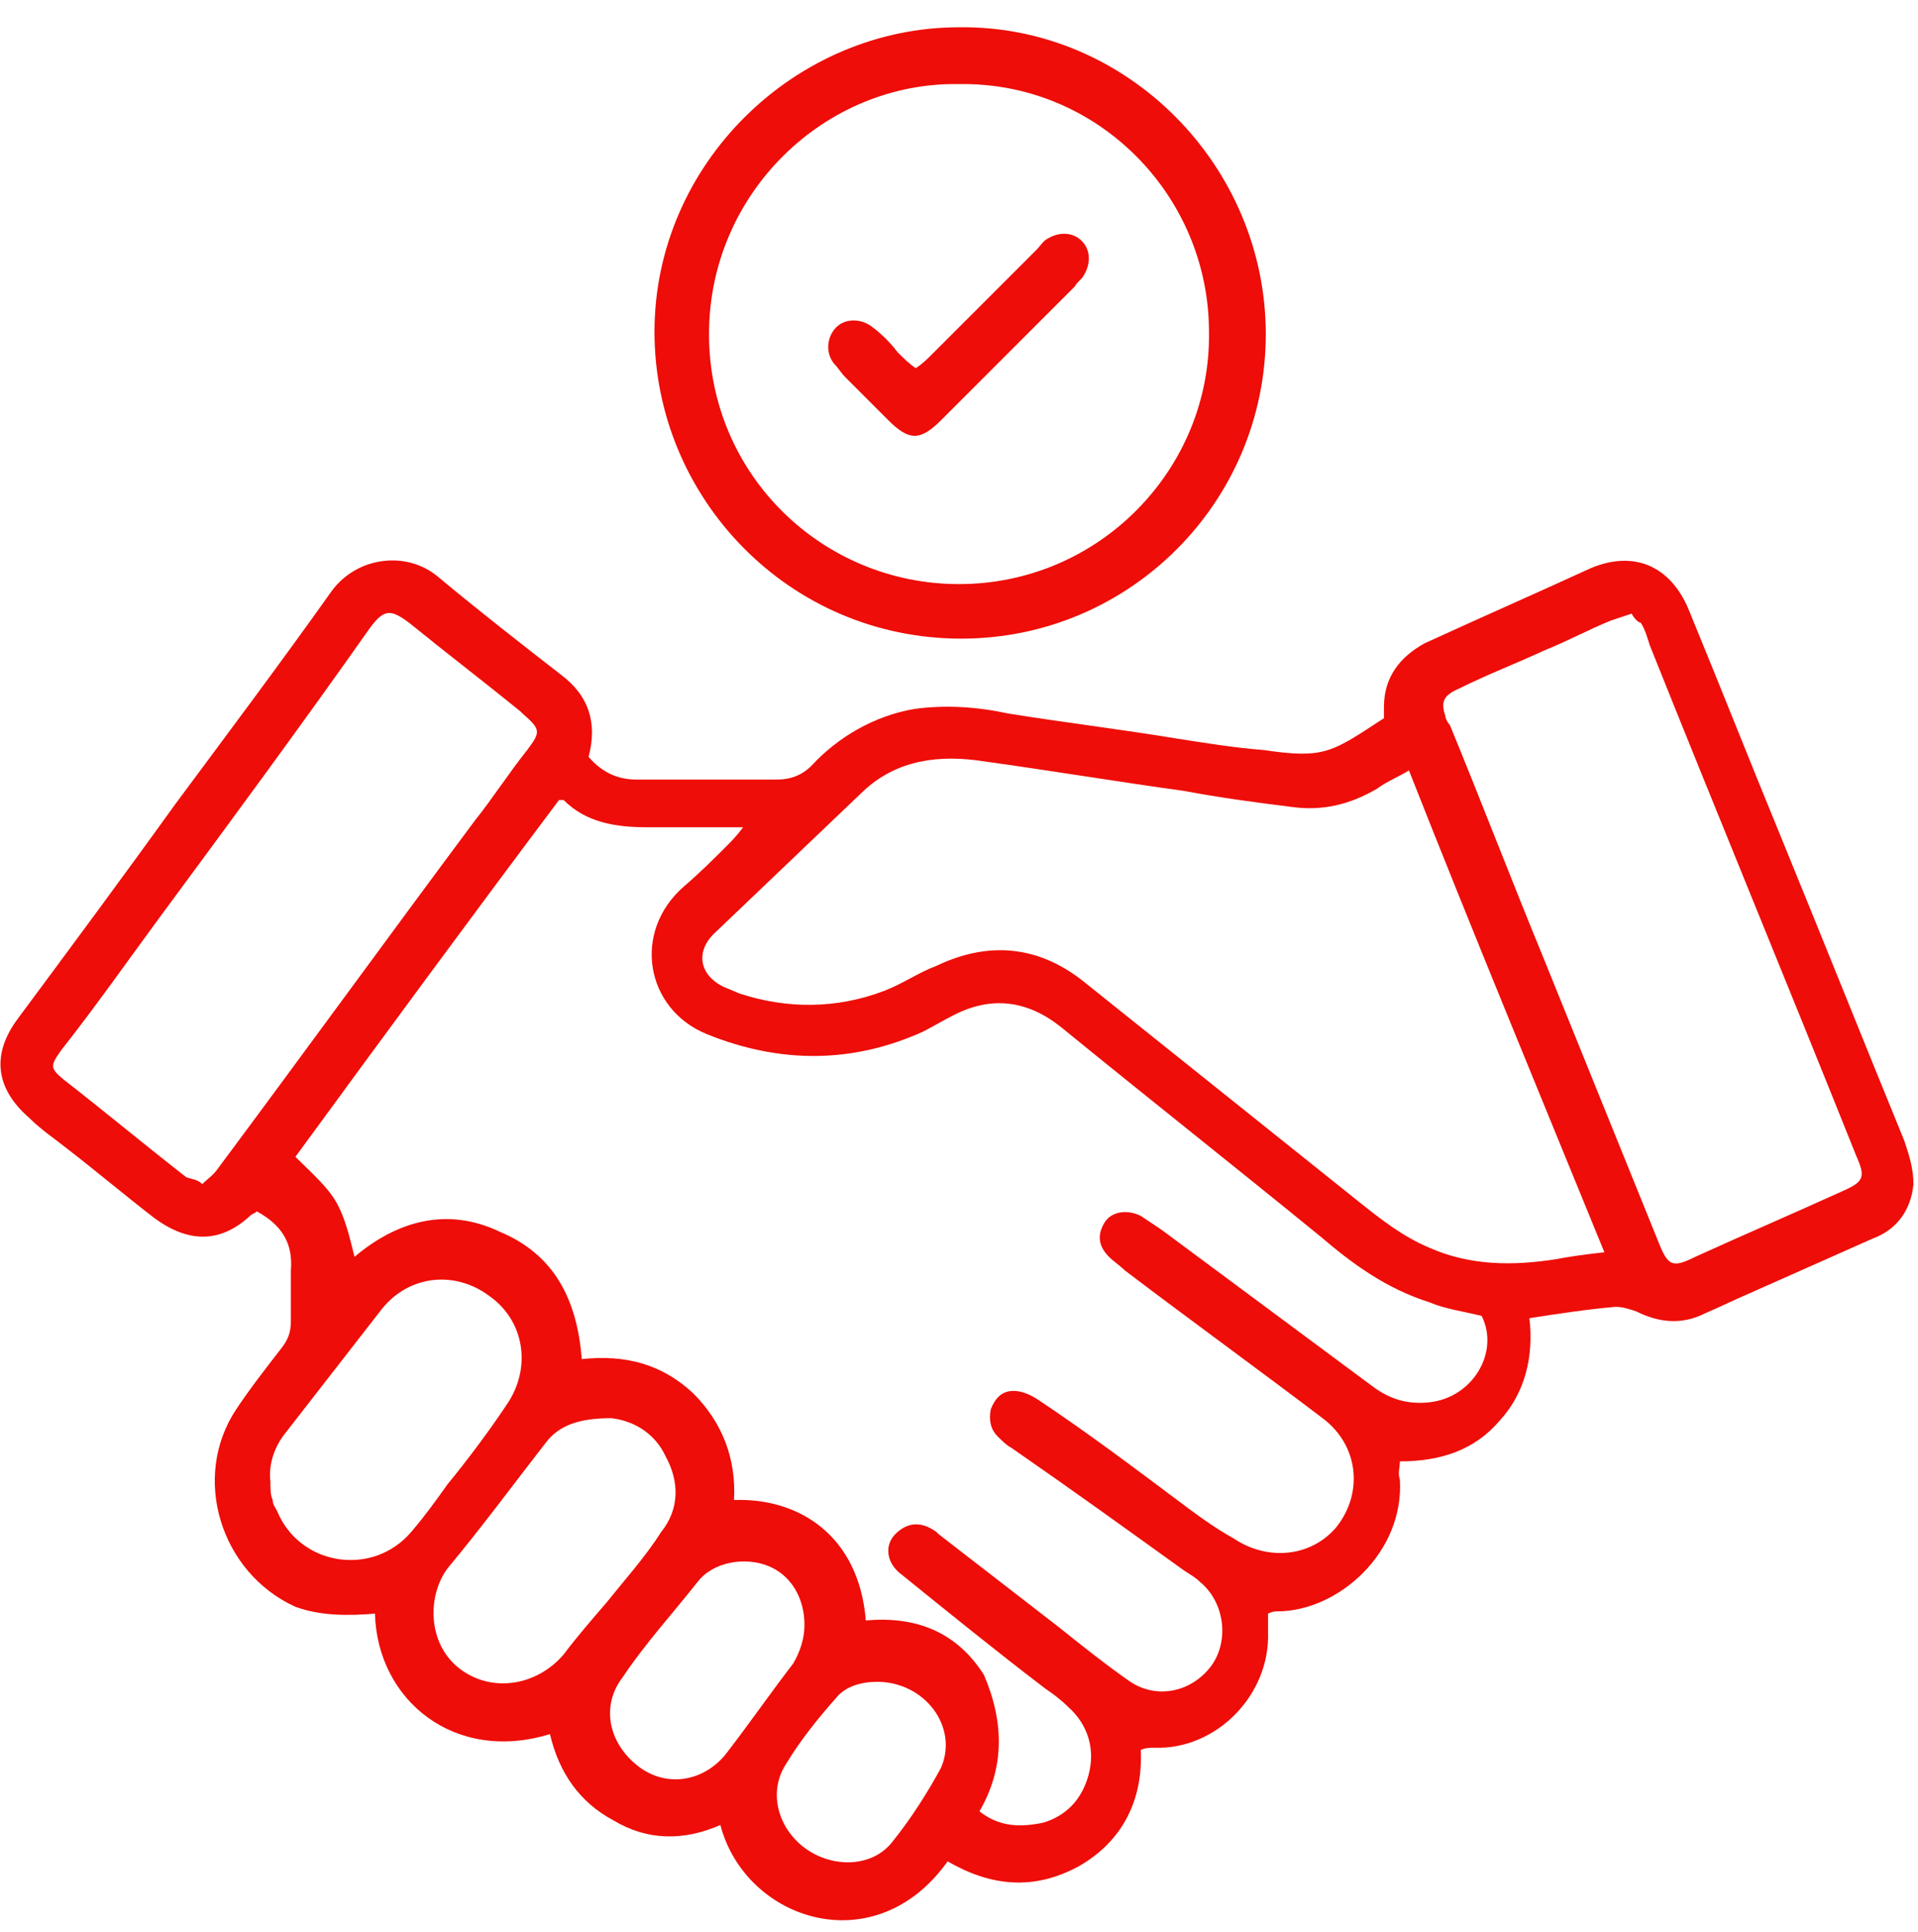
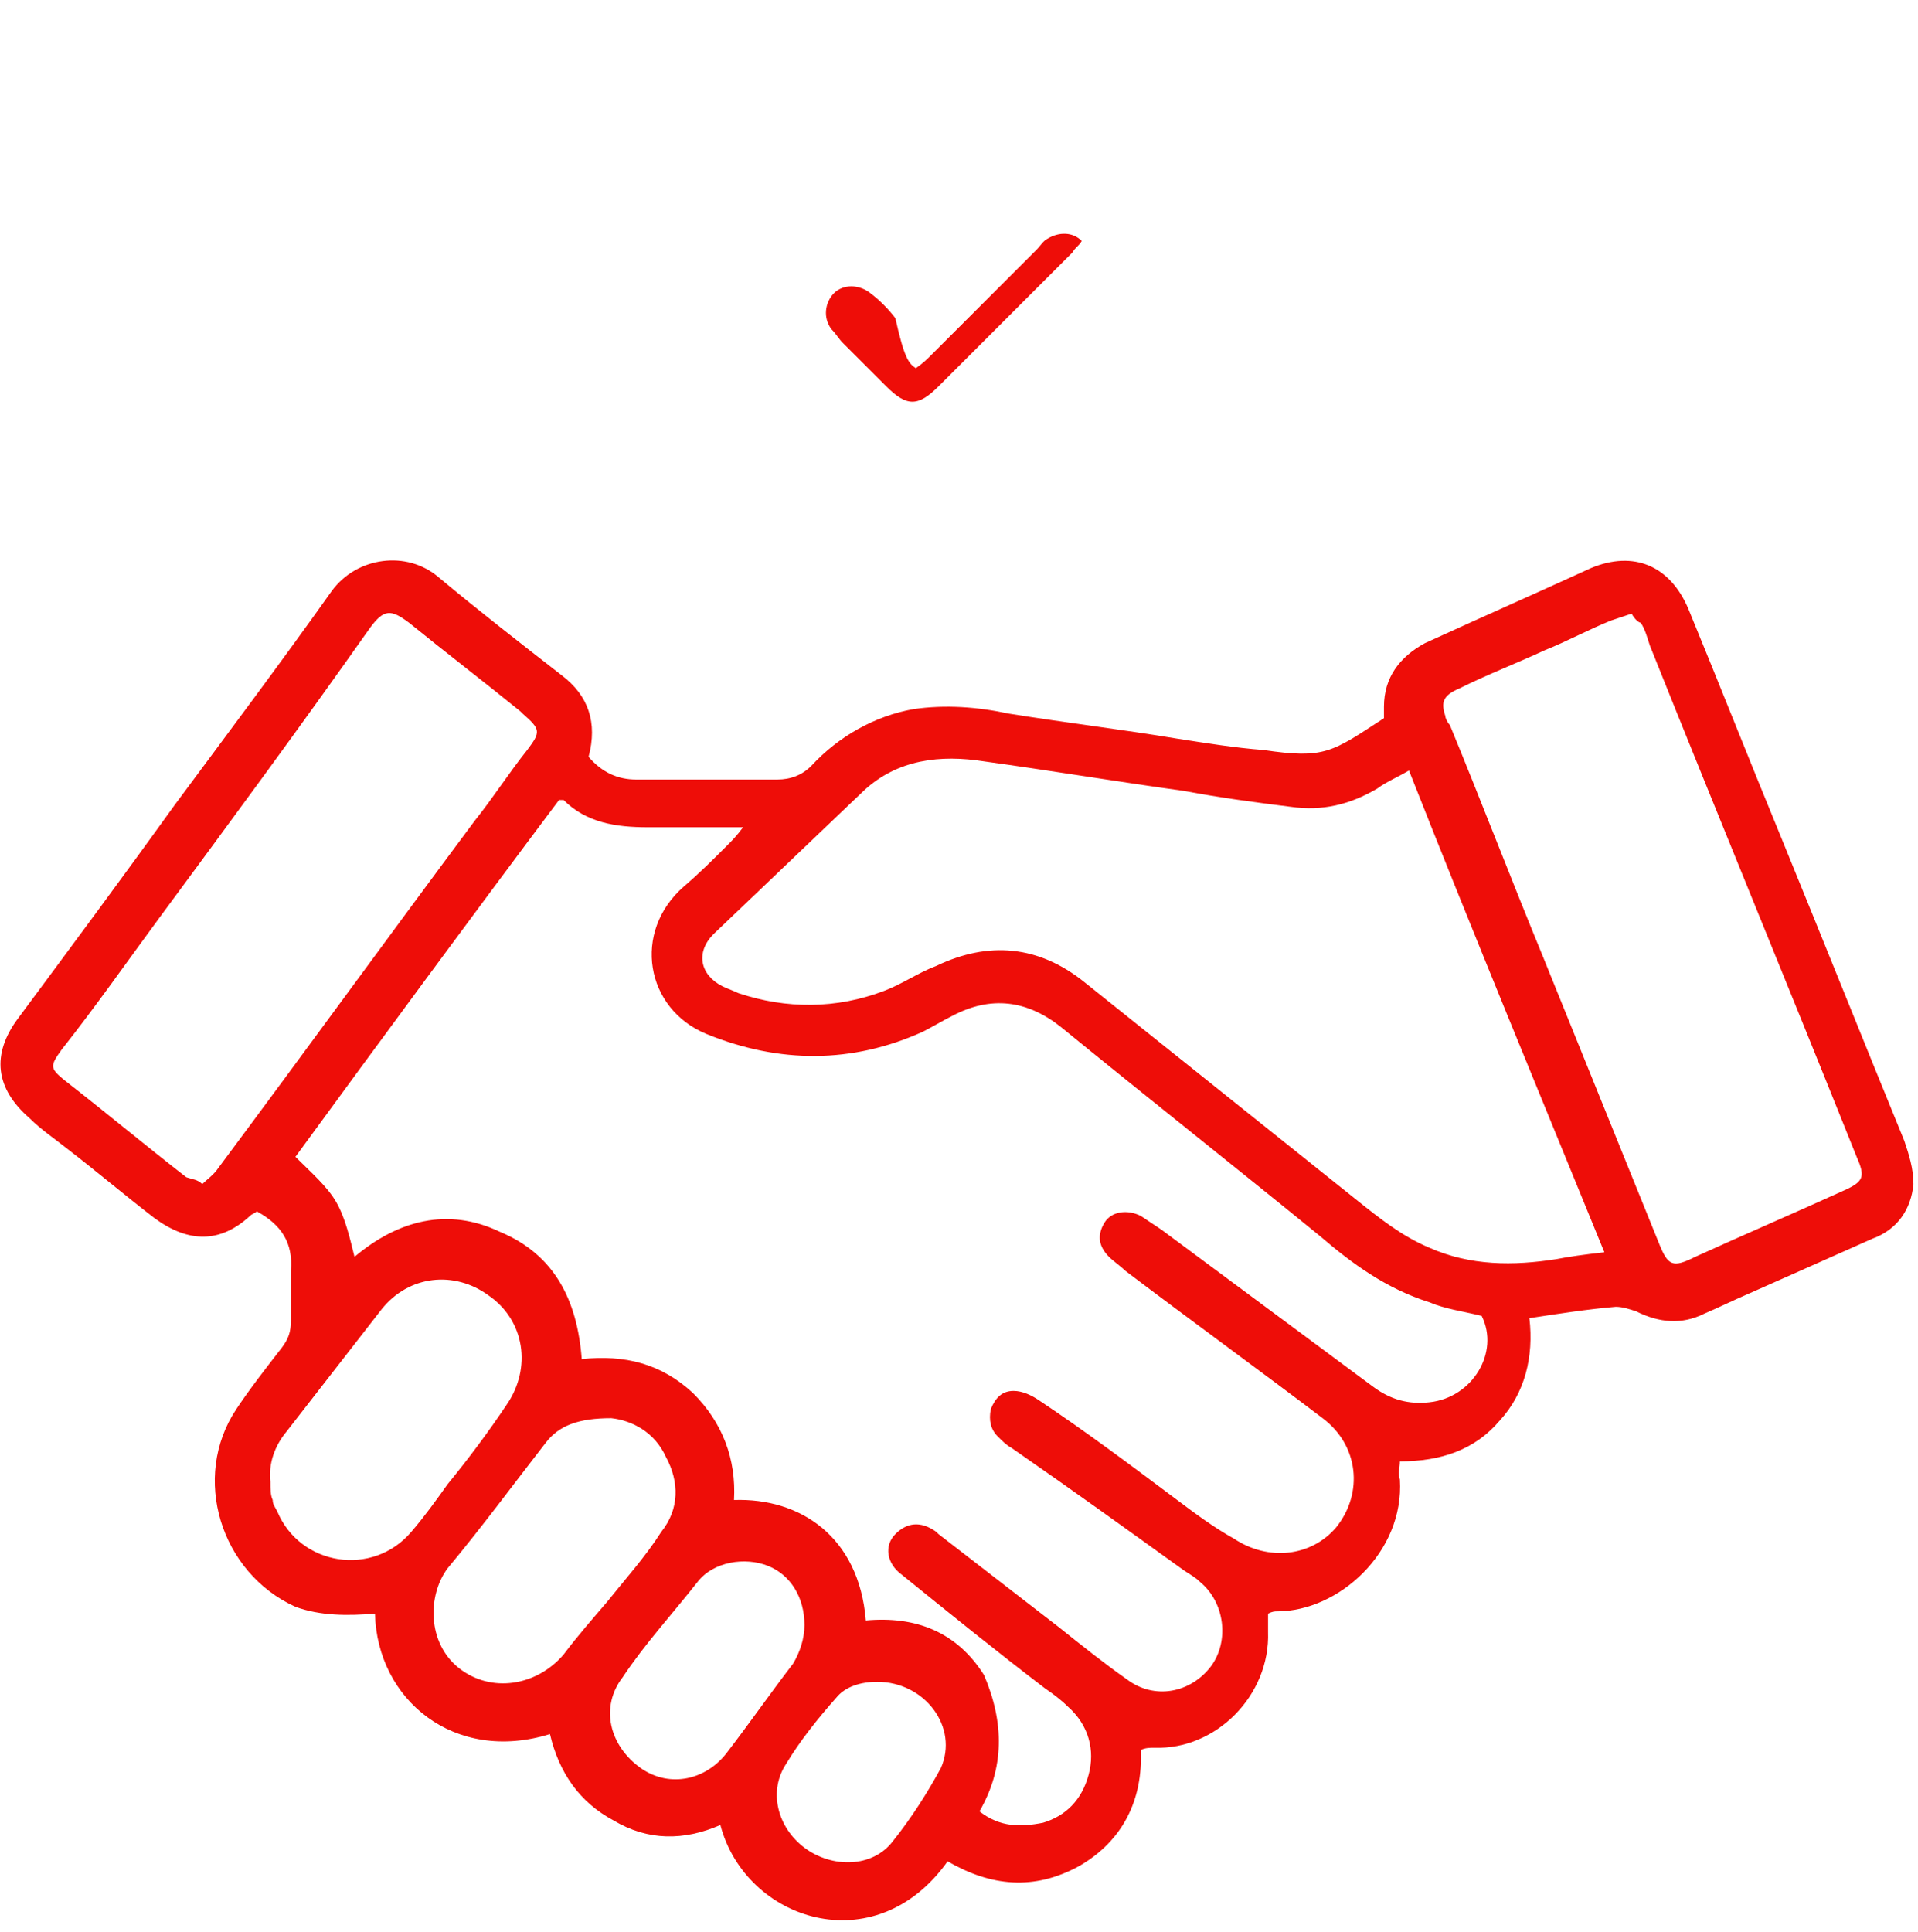
<svg xmlns="http://www.w3.org/2000/svg" version="1.1" id="Layer_1" x="0px" y="0px" width="84.4px" height="85px" viewBox="0 0 84.4 85" enable-background="new 0 0 84.4 85" xml:space="preserve">
  <g>
    <path fill="#EE0D08" d="M25.9,33.3c0.6,0.7,1.3,1,2.1,1c2.1,0,4.1,0,6.2,0c0.6,0,1.1-0.2,1.5-0.6c1.2-1.3,2.8-2.2,4.5-2.5   c1.4-0.2,2.8-0.1,4.2,0.2c2.5,0.4,5,0.7,7.4,1.1c1.3,0.2,2.5,0.4,3.8,0.5c2.7,0.4,3,0.1,5.3-1.4c0-0.2,0-0.4,0-0.5   c0-1.3,0.7-2.2,1.8-2.8c2.4-1.1,4.9-2.2,7.3-3.3c1.9-0.8,3.5-0.1,4.3,1.8c1.4,3.4,2.7,6.7,4.1,10.1c1.8,4.4,3.6,8.9,5.4,13.3   c0.2,0.6,0.4,1.2,0.4,1.9c-0.1,1.1-0.7,2-1.8,2.4c-1.8,0.8-3.6,1.6-5.4,2.4c-0.7,0.3-1.3,0.6-2,0.9c-1,0.5-2,0.4-3-0.1   c-0.3-0.1-0.6-0.2-0.9-0.2c-1.2,0.1-2.5,0.3-3.8,0.5c0.2,1.7-0.2,3.3-1.3,4.5c-1.1,1.3-2.6,1.8-4.4,1.8c0,0.3-0.1,0.5,0,0.8   c0.2,3.2-2.7,5.8-5.4,5.8c-0.1,0-0.2,0-0.4,0.1c0,0.3,0,0.5,0,0.8c0.1,2.8-2.3,5.2-5,5.1c-0.2,0-0.4,0-0.6,0.1   c0.1,2.2-0.8,4-2.7,5.1c-2,1.1-3.9,0.9-5.8-0.2c-3.2,4.5-8.9,2.6-10-1.6c-1.6,0.7-3.2,0.7-4.7-0.2c-1.5-0.8-2.4-2.1-2.8-3.8   c-4.2,1.3-7.6-1.5-7.7-5.3c-1.2,0.1-2.4,0.1-3.5-0.3C9.7,69.2,8.4,65,10.4,62c0.6-0.9,1.3-1.8,2-2.7c0.3-0.4,0.4-0.7,0.4-1.2   c0-0.7,0-1.5,0-2.2c0.1-1.2-0.4-2-1.5-2.6c-0.1,0.1-0.2,0.1-0.3,0.2c-1.3,1.2-2.7,1.2-4.2,0.1c-1.3-1-2.6-2.1-3.9-3.1   c-0.5-0.4-1.1-0.8-1.6-1.3c-1.5-1.3-1.7-2.8-0.5-4.4c2.3-3.1,4.6-6.2,6.9-9.4c2.3-3.1,4.7-6.3,6.9-9.4c1.1-1.5,3.3-1.8,4.7-0.6   c1.8,1.5,3.6,2.9,5.4,4.3C25.9,30.6,26.3,31.8,25.9,33.3z M43.1,79.7c0.9,0.7,1.8,0.7,2.8,0.5c1-0.3,1.7-1,2-2.1   c0.3-1.1,0-2.2-0.9-3c-0.3-0.3-0.7-0.6-1-0.8c-2.1-1.6-4.2-3.3-6.3-5c-0.7-0.5-0.8-1.3-0.3-1.8c0.5-0.5,1.1-0.6,1.8-0.1   c0,0,0.1,0.1,0.1,0.1c1.8,1.4,3.5,2.7,5.3,4.1c1,0.8,2,1.6,3,2.3c1.2,0.9,2.8,0.6,3.7-0.6c0.8-1.1,0.6-2.8-0.5-3.7   c-0.2-0.2-0.4-0.3-0.7-0.5c-2.5-1.8-5-3.6-7.6-5.4c-0.2-0.1-0.4-0.3-0.6-0.5c-0.3-0.3-0.4-0.7-0.3-1.2c0.2-0.5,0.5-0.8,1-0.8   c0.4,0,0.8,0.2,1.1,0.4c2.1,1.4,4.1,2.9,6.1,4.4c0.8,0.6,1.6,1.2,2.5,1.7c1.5,1,3.4,0.8,4.5-0.5c1.2-1.5,1-3.6-0.6-4.8   c-2.9-2.2-5.8-4.3-8.7-6.5c-0.2-0.2-0.5-0.4-0.7-0.6c-0.5-0.5-0.5-1-0.2-1.5c0.3-0.5,1-0.6,1.6-0.3c0.3,0.2,0.6,0.4,0.9,0.6   c3.1,2.3,6.2,4.6,9.3,6.9c0.8,0.6,1.6,0.8,2.5,0.7c1.9-0.2,3.1-2.2,2.3-3.8c-0.8-0.2-1.6-0.3-2.3-0.6c-1.9-0.6-3.4-1.7-4.8-2.9   c-3.8-3.1-7.6-6.1-11.4-9.2c-1.5-1.2-3.1-1.4-4.8-0.5c-0.4,0.2-0.9,0.5-1.3,0.7c-3.1,1.4-6.3,1.4-9.5,0.1c-2.7-1.1-3.3-4.5-1-6.5   c0.7-0.6,1.3-1.2,1.9-1.8c0.2-0.2,0.4-0.4,0.7-0.8c-1.5,0-2.9,0-4.2,0c-1.4,0-2.7-0.2-3.7-1.2c0,0-0.1,0-0.2,0   c-3.9,5.2-7.8,10.5-11.6,15.7c0.7,0.7,1.4,1.3,1.8,2c0.4,0.7,0.6,1.6,0.8,2.4c1.9-1.6,4.1-2.2,6.4-1.1c2.4,1,3.4,3,3.6,5.6   c1.9-0.2,3.5,0.2,4.9,1.5c1.3,1.3,1.9,2.9,1.8,4.7c2.9-0.1,5.5,1.6,5.8,5.3c2.2-0.2,4,0.5,5.2,2.4C44.2,75.8,44.2,77.8,43.1,79.7z    M70.6,55.1C67.7,48,64.8,41,62,33.9c-0.5,0.3-1,0.5-1.4,0.8c-1.2,0.7-2.4,1-3.8,0.8c-1.6-0.2-3.1-0.4-4.7-0.7   c-2.9-0.4-5.9-0.9-8.8-1.3c-1.9-0.3-3.8-0.1-5.3,1.3c-2.2,2.1-4.4,4.2-6.6,6.3c-0.8,0.8-0.6,1.8,0.4,2.3c0.2,0.1,0.5,0.2,0.7,0.3   c2.1,0.7,4.3,0.7,6.4-0.1c0.8-0.3,1.5-0.8,2.3-1.1c2.3-1.1,4.5-0.9,6.5,0.7c4,3.2,8,6.4,12,9.6c1,0.8,2,1.6,3.2,2.1   c1.8,0.8,3.7,0.8,5.6,0.5C69,55.3,69.7,55.2,70.6,55.1z M71.8,27c-0.3,0.1-0.6,0.2-0.9,0.3c-1,0.4-1.9,0.9-2.9,1.3   c-1.3,0.6-2.6,1.1-3.8,1.7c-0.7,0.3-0.8,0.6-0.6,1.2c0,0.1,0.1,0.3,0.2,0.4c1.4,3.4,2.7,6.8,4.1,10.2c1.7,4.2,3.4,8.4,5.1,12.6   c0.4,1,0.6,1.1,1.6,0.6c2.2-1,4.3-1.9,6.5-2.9c0.9-0.4,1-0.6,0.6-1.5c-3-7.5-6.1-15-9.1-22.5c-0.1-0.3-0.2-0.7-0.4-1   C72.1,27.4,71.9,27.2,71.8,27z M8.9,52.1c0.2-0.2,0.5-0.4,0.7-0.7c3.8-5.1,7.5-10.2,11.3-15.3c0.8-1,1.5-2.1,2.3-3.1   c0.6-0.8,0.6-0.9-0.2-1.6c0,0,0,0-0.1-0.1c-1.6-1.3-3.3-2.6-4.9-3.9c-0.8-0.6-1.1-0.6-1.7,0.2C13.2,32,10.1,36.2,7,40.4   c-1.4,1.9-2.8,3.9-4.3,5.8c-0.5,0.7-0.5,0.8,0.1,1.3c1.8,1.4,3.6,2.9,5.4,4.3C8.5,51.9,8.7,51.9,8.9,52.1z M11.9,65.2   c0,0.3,0,0.6,0.1,0.8c0,0.2,0.1,0.3,0.2,0.5c1,2.4,4.2,2.9,5.9,0.9c0.6-0.7,1.1-1.4,1.6-2.1c0.9-1.1,1.8-2.3,2.6-3.5   c1.1-1.6,0.8-3.7-0.8-4.8c-1.5-1.1-3.5-0.9-4.7,0.6c-1.4,1.8-2.8,3.6-4.2,5.4C12.1,63.6,11.8,64.4,11.9,65.2z M26.9,62.4   c-1.4,0-2.3,0.3-2.9,1.1c-1.4,1.8-2.8,3.7-4.3,5.5c-0.9,1.2-0.9,3.3,0.5,4.4c1.4,1.1,3.4,0.8,4.6-0.6c0.6-0.8,1.3-1.6,1.9-2.3   c0.8-1,1.7-2,2.4-3.1c0.8-1,0.8-2.2,0.2-3.3C28.8,63,27.8,62.5,26.9,62.4z M35.4,71.5c0-1.2-0.6-2.2-1.6-2.6   c-1-0.4-2.4-0.2-3.1,0.7c-1.1,1.4-2.3,2.7-3.3,4.2c-1,1.3-0.6,3,0.8,4c1.3,0.9,2.9,0.5,3.8-0.7c1-1.3,1.9-2.6,2.9-3.9   C35.2,72.7,35.4,72.1,35.4,71.5z M38.6,74c-0.7,0-1.4,0.2-1.8,0.7c-0.8,0.9-1.6,1.9-2.2,2.9c-0.8,1.2-0.4,2.8,0.8,3.7   c1.2,0.9,3,0.9,3.9-0.3c0.8-1,1.5-2.1,2.1-3.2C42.2,76,40.7,74,38.6,74z" />
-     <path fill="#EE0D08" d="M42.2,1.2c7.4-0.1,13.5,6.1,13.5,13.5c0,7.4-6,13.4-13.4,13.4c-7.6,0-13.5-6.2-13.5-13.5   C28.8,7.2,35,1.2,42.2,1.2z M42.2,3.7c-5.9-0.1-11,4.8-11,11c0,6.2,5,11,11,11c6.2,0,11.1-5.1,11-11.1C53.2,8.6,48.3,3.6,42.2,3.7z   " />
-     <path fill="#EE0D08" d="M40.3,16.2c0.3-0.2,0.5-0.4,0.7-0.6c1.5-1.5,3.1-3.1,4.6-4.6c0.2-0.2,0.3-0.4,0.5-0.5   c0.5-0.3,1.1-0.3,1.5,0.1c0.4,0.4,0.4,1,0.1,1.5c-0.1,0.2-0.3,0.3-0.4,0.5c-2,2-3.9,3.9-5.9,5.9c-0.9,0.9-1.4,0.9-2.3,0   c-0.6-0.6-1.3-1.3-1.9-1.9c-0.2-0.2-0.3-0.4-0.5-0.6c-0.4-0.5-0.3-1.2,0.1-1.6c0.4-0.4,1.1-0.4,1.6,0c0.4,0.3,0.8,0.7,1.1,1.1   C39.8,15.8,40,16,40.3,16.2z" />
+     <path fill="#EE0D08" d="M40.3,16.2c0.3-0.2,0.5-0.4,0.7-0.6c1.5-1.5,3.1-3.1,4.6-4.6c0.2-0.2,0.3-0.4,0.5-0.5   c0.5-0.3,1.1-0.3,1.5,0.1c-0.1,0.2-0.3,0.3-0.4,0.5c-2,2-3.9,3.9-5.9,5.9c-0.9,0.9-1.4,0.9-2.3,0   c-0.6-0.6-1.3-1.3-1.9-1.9c-0.2-0.2-0.3-0.4-0.5-0.6c-0.4-0.5-0.3-1.2,0.1-1.6c0.4-0.4,1.1-0.4,1.6,0c0.4,0.3,0.8,0.7,1.1,1.1   C39.8,15.8,40,16,40.3,16.2z" />
  </g>
</svg>